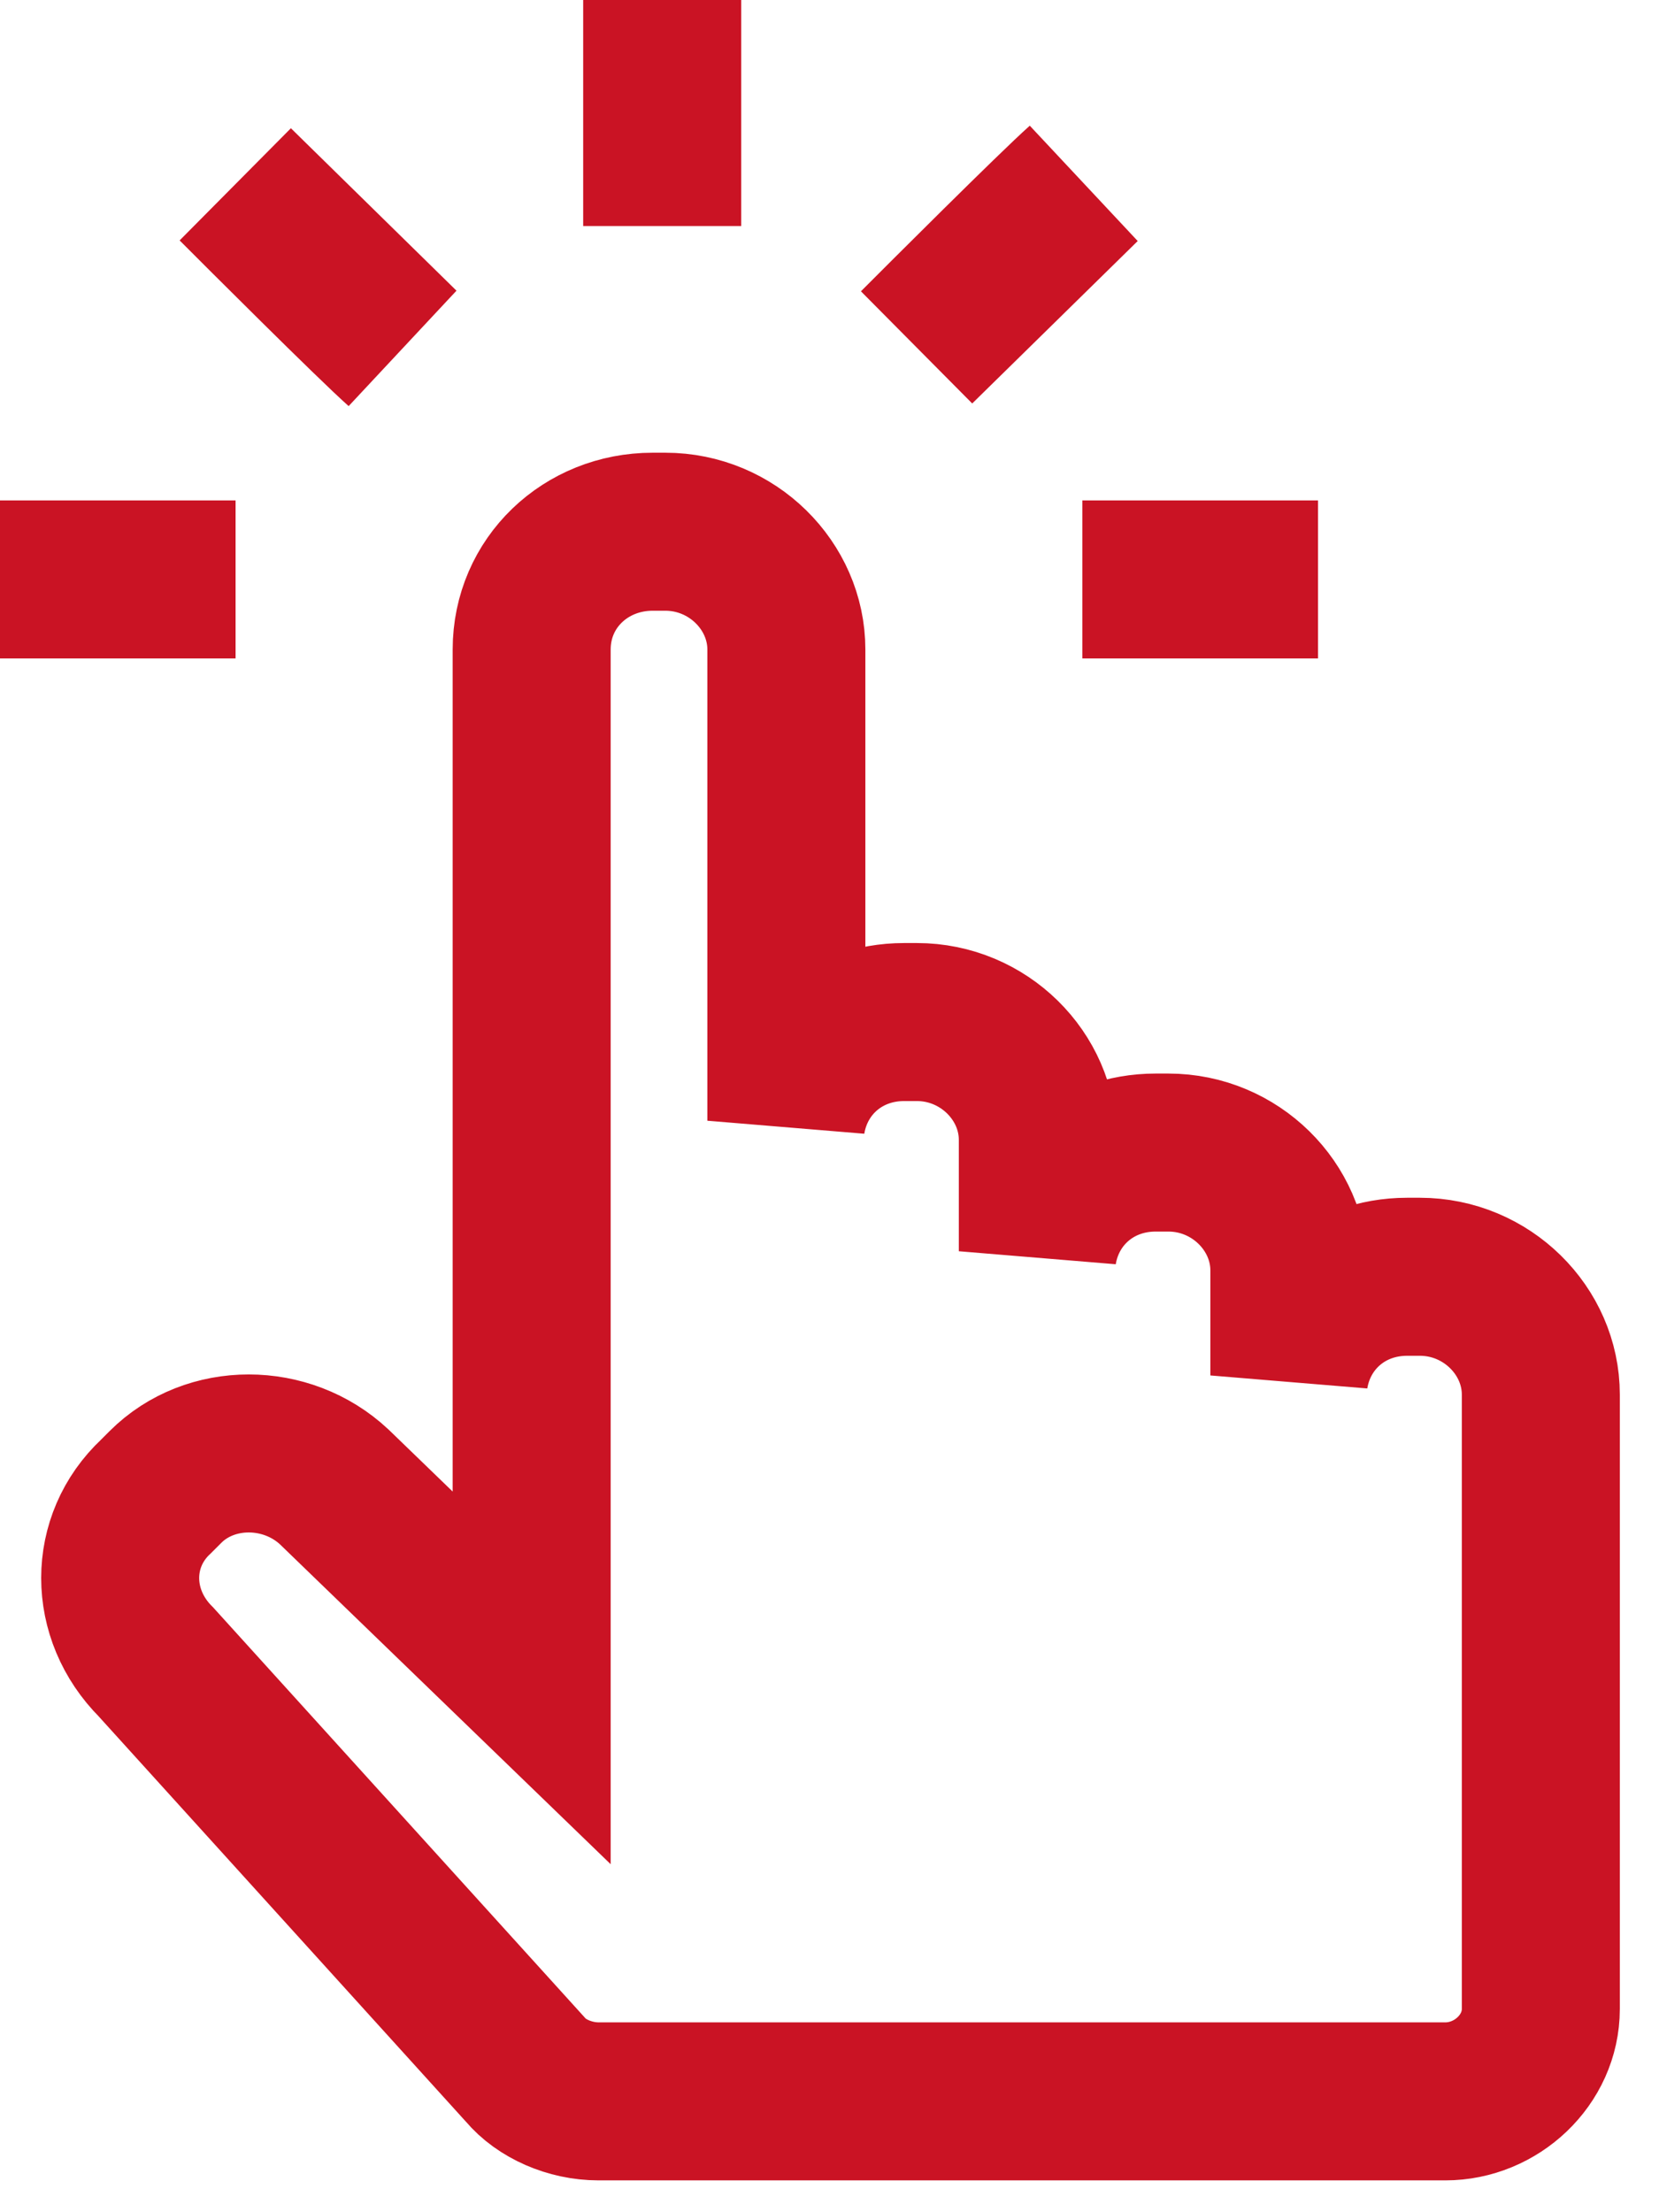
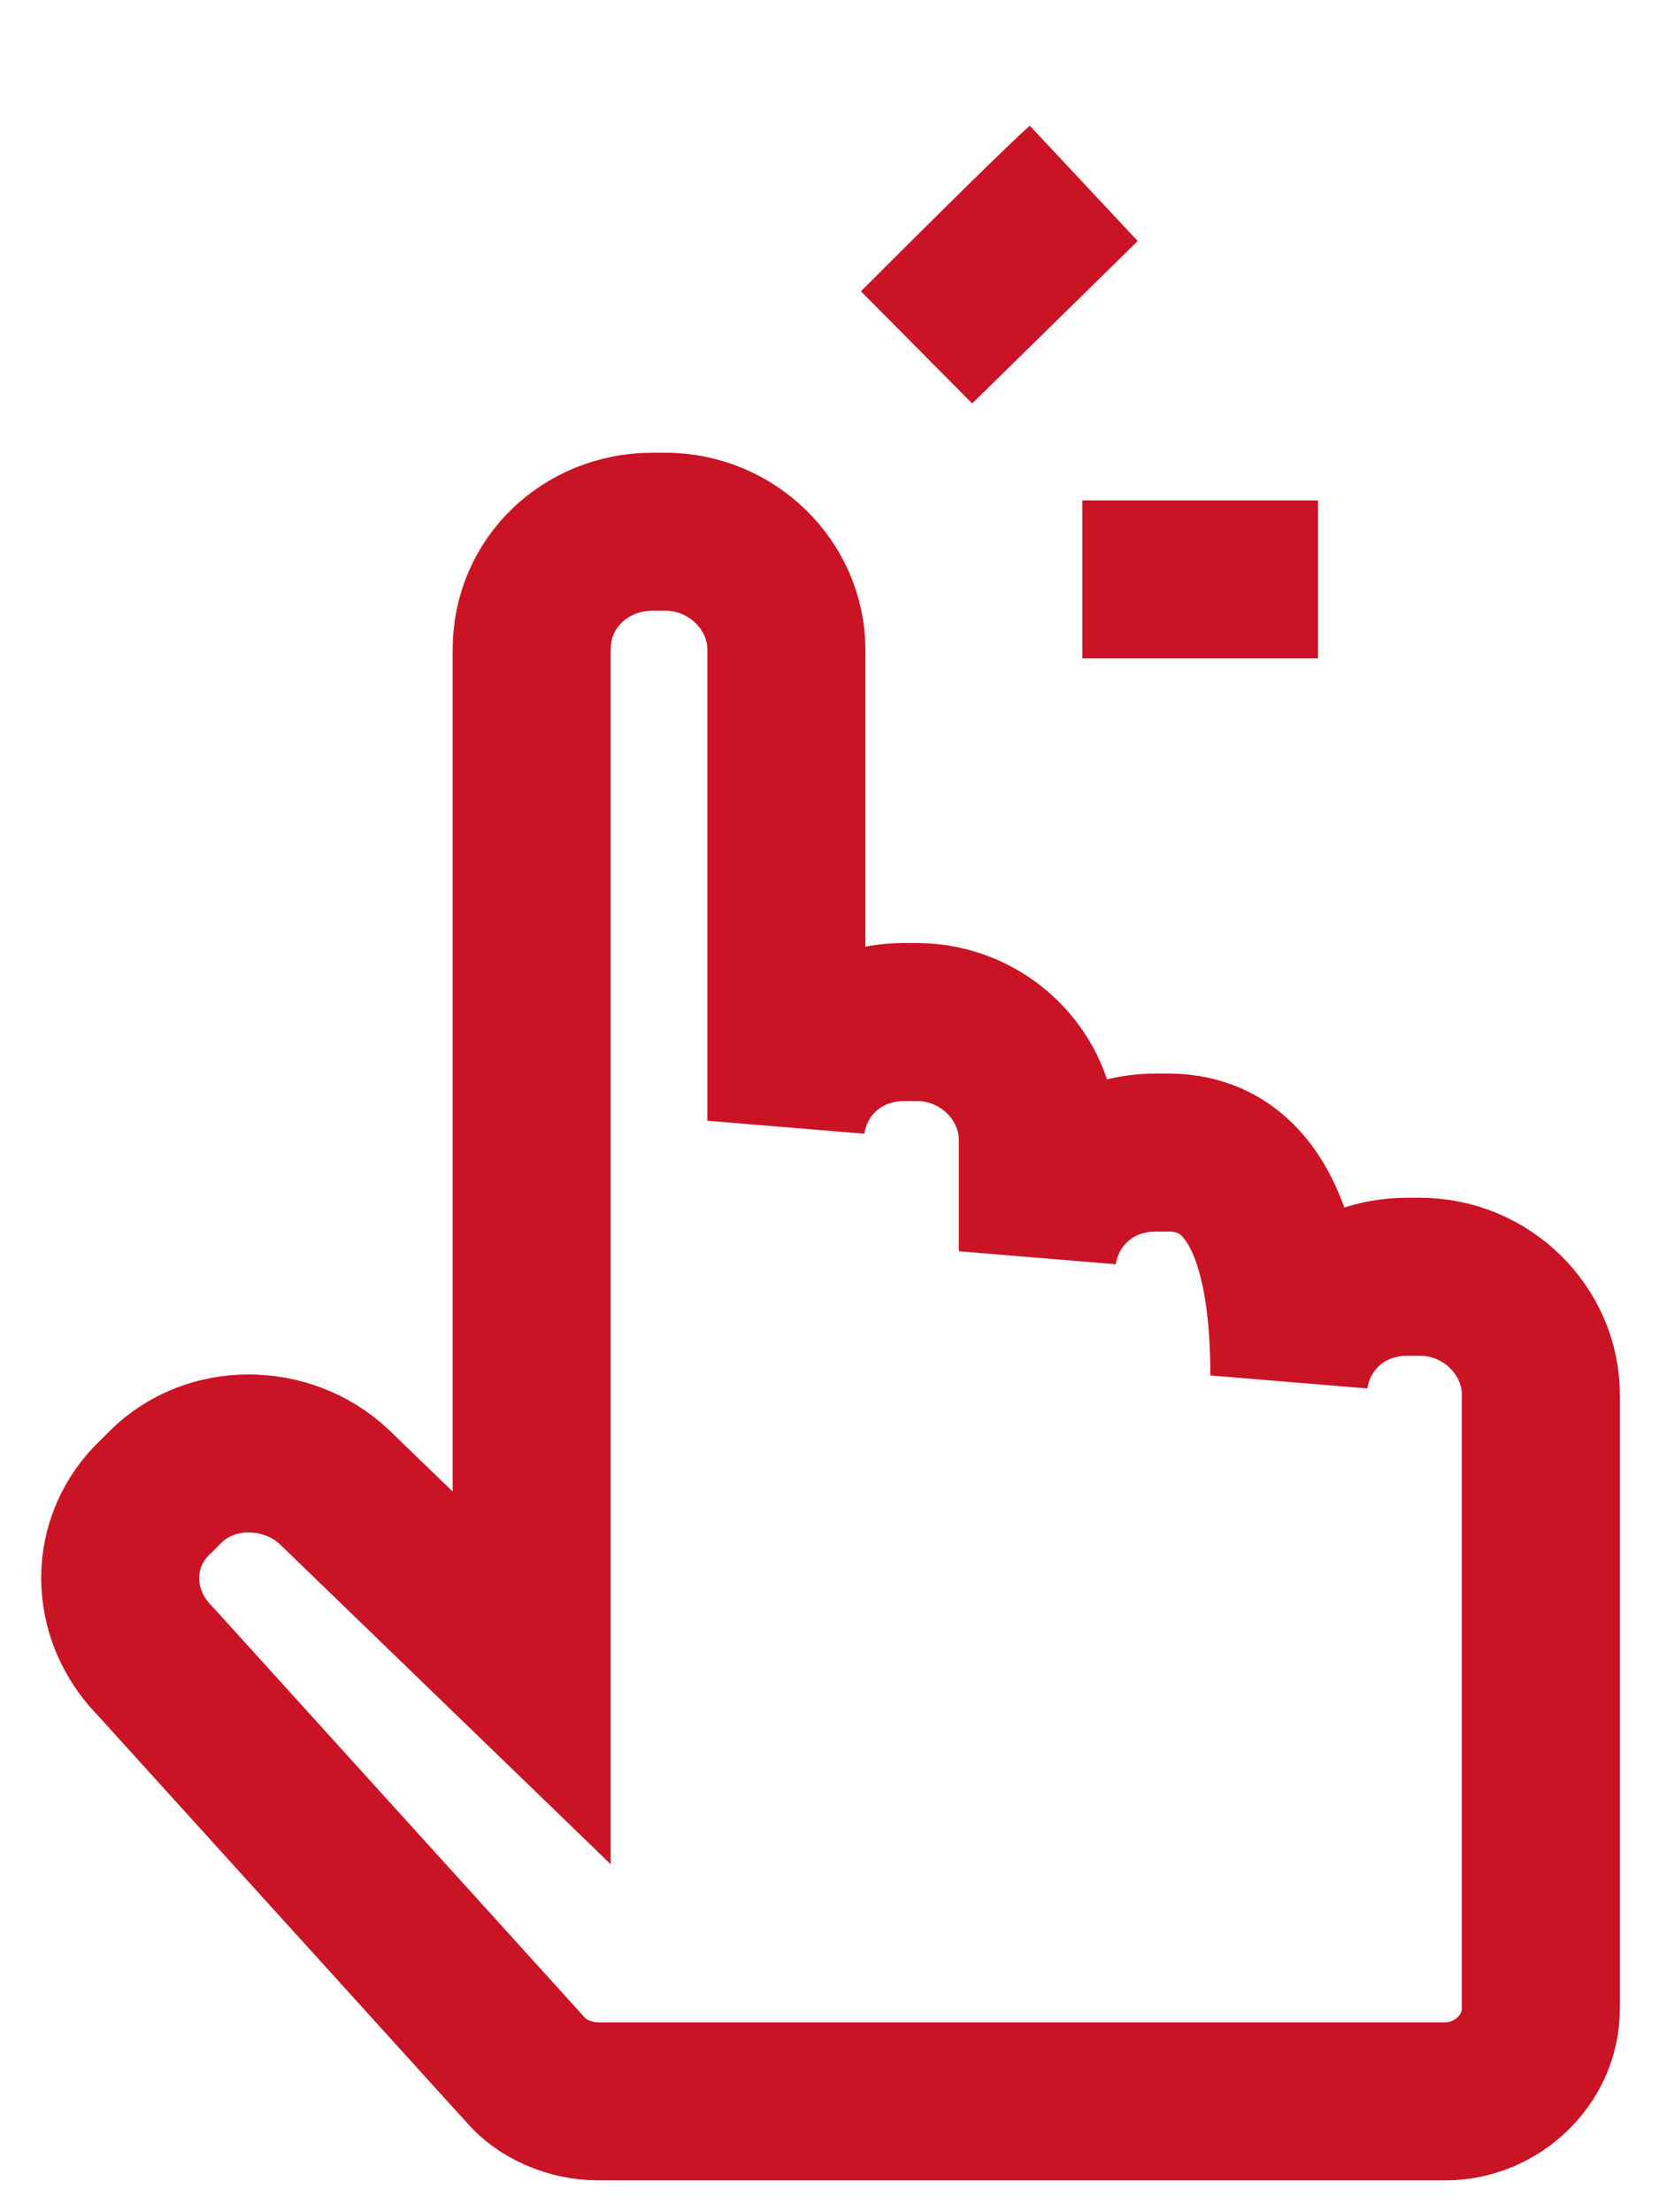
<svg xmlns="http://www.w3.org/2000/svg" width="21" height="28" viewBox="0 0 21 28" fill="none">
-   <path d="M19.504 17.651C19.504 16.845 18.819 16.16 17.973 16.16H17.812C17.046 16.16 16.442 16.684 16.321 17.409V16.079C16.321 15.273 15.636 14.588 14.79 14.588H14.628C13.863 14.588 13.258 15.112 13.137 15.837V14.427C13.137 13.621 12.452 12.936 11.606 12.936H11.445C10.679 12.936 10.075 13.46 9.954 14.185V8.221C9.954 7.415 9.269 6.73 8.422 6.73H8.261C7.415 6.73 6.73 7.375 6.73 8.221V21.237L4.231 18.82C3.627 18.255 2.66 18.255 2.095 18.82L1.975 18.94C1.37 19.505 1.37 20.431 1.975 21.036L6.649 26.194C6.851 26.436 7.213 26.597 7.576 26.597H18.296C18.94 26.597 19.504 26.073 19.504 25.428C19.504 25.428 19.504 25.428 19.504 25.388V17.651V17.651Z" stroke="#CA1324" stroke-width="2" stroke-miterlimit="10" stroke-linecap="round" />
-   <path d="M2.982 7.334H0H2.982Z" stroke="#CA1324" stroke-width="2" stroke-miterlimit="10" stroke-linecap="round" />
-   <path d="M8.382 0V2.861V0Z" stroke="#CA1324" stroke-width="2" stroke-miterlimit="10" stroke-linecap="round" />
-   <path d="M5.078 4.393C4.715 4.07 3.304 2.66 2.982 2.337L5.078 4.393Z" stroke="#CA1324" stroke-width="2" stroke-miterlimit="10" stroke-linecap="round" />
+   <path d="M19.504 17.651C19.504 16.845 18.819 16.16 17.973 16.16H17.812C17.046 16.16 16.442 16.684 16.321 17.409C16.321 15.273 15.636 14.588 14.79 14.588H14.628C13.863 14.588 13.258 15.112 13.137 15.837V14.427C13.137 13.621 12.452 12.936 11.606 12.936H11.445C10.679 12.936 10.075 13.46 9.954 14.185V8.221C9.954 7.415 9.269 6.73 8.422 6.73H8.261C7.415 6.73 6.73 7.375 6.73 8.221V21.237L4.231 18.82C3.627 18.255 2.66 18.255 2.095 18.82L1.975 18.94C1.37 19.505 1.37 20.431 1.975 21.036L6.649 26.194C6.851 26.436 7.213 26.597 7.576 26.597H18.296C18.94 26.597 19.504 26.073 19.504 25.428C19.504 25.428 19.504 25.428 19.504 25.388V17.651V17.651Z" stroke="#CA1324" stroke-width="2" stroke-miterlimit="10" stroke-linecap="round" />
  <path d="M16.684 7.334H13.701H16.684Z" stroke="#CA1324" stroke-width="2" stroke-miterlimit="10" stroke-linecap="round" />
  <path d="M13.701 2.337C13.339 2.66 11.928 4.07 11.606 4.393L13.701 2.337Z" stroke="#CA1324" stroke-width="2" stroke-miterlimit="10" stroke-linecap="round" />
</svg>